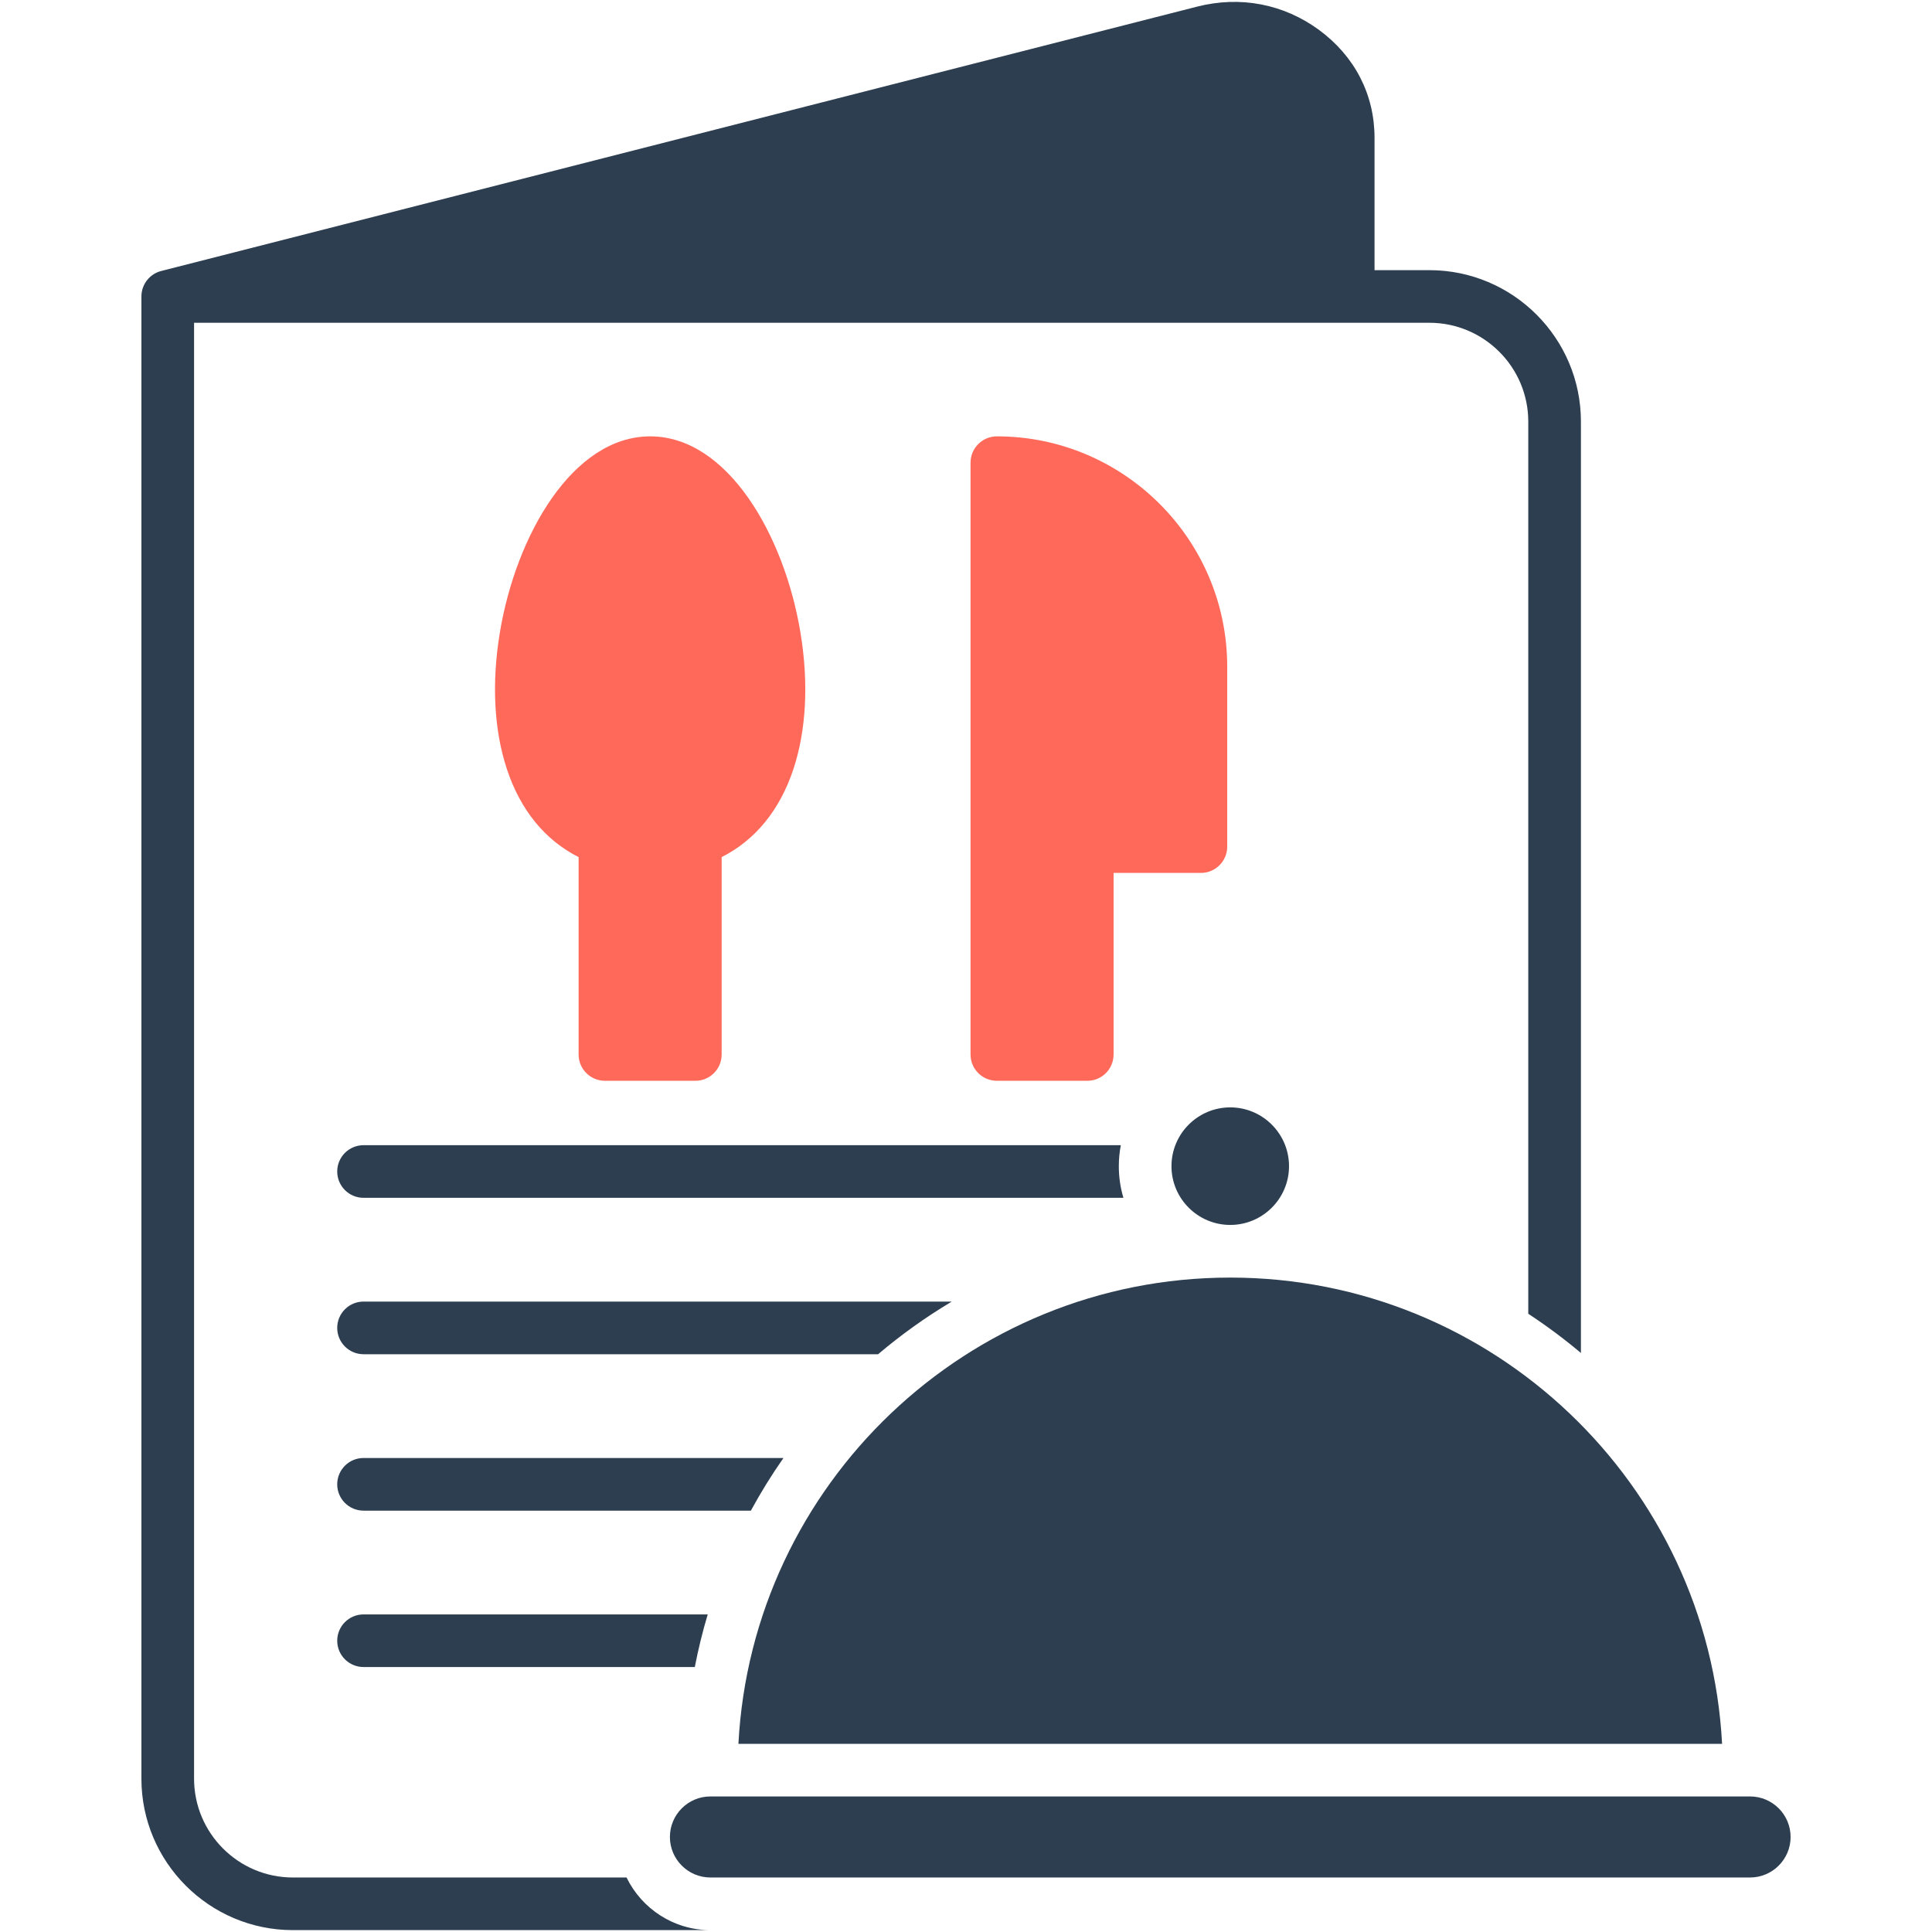
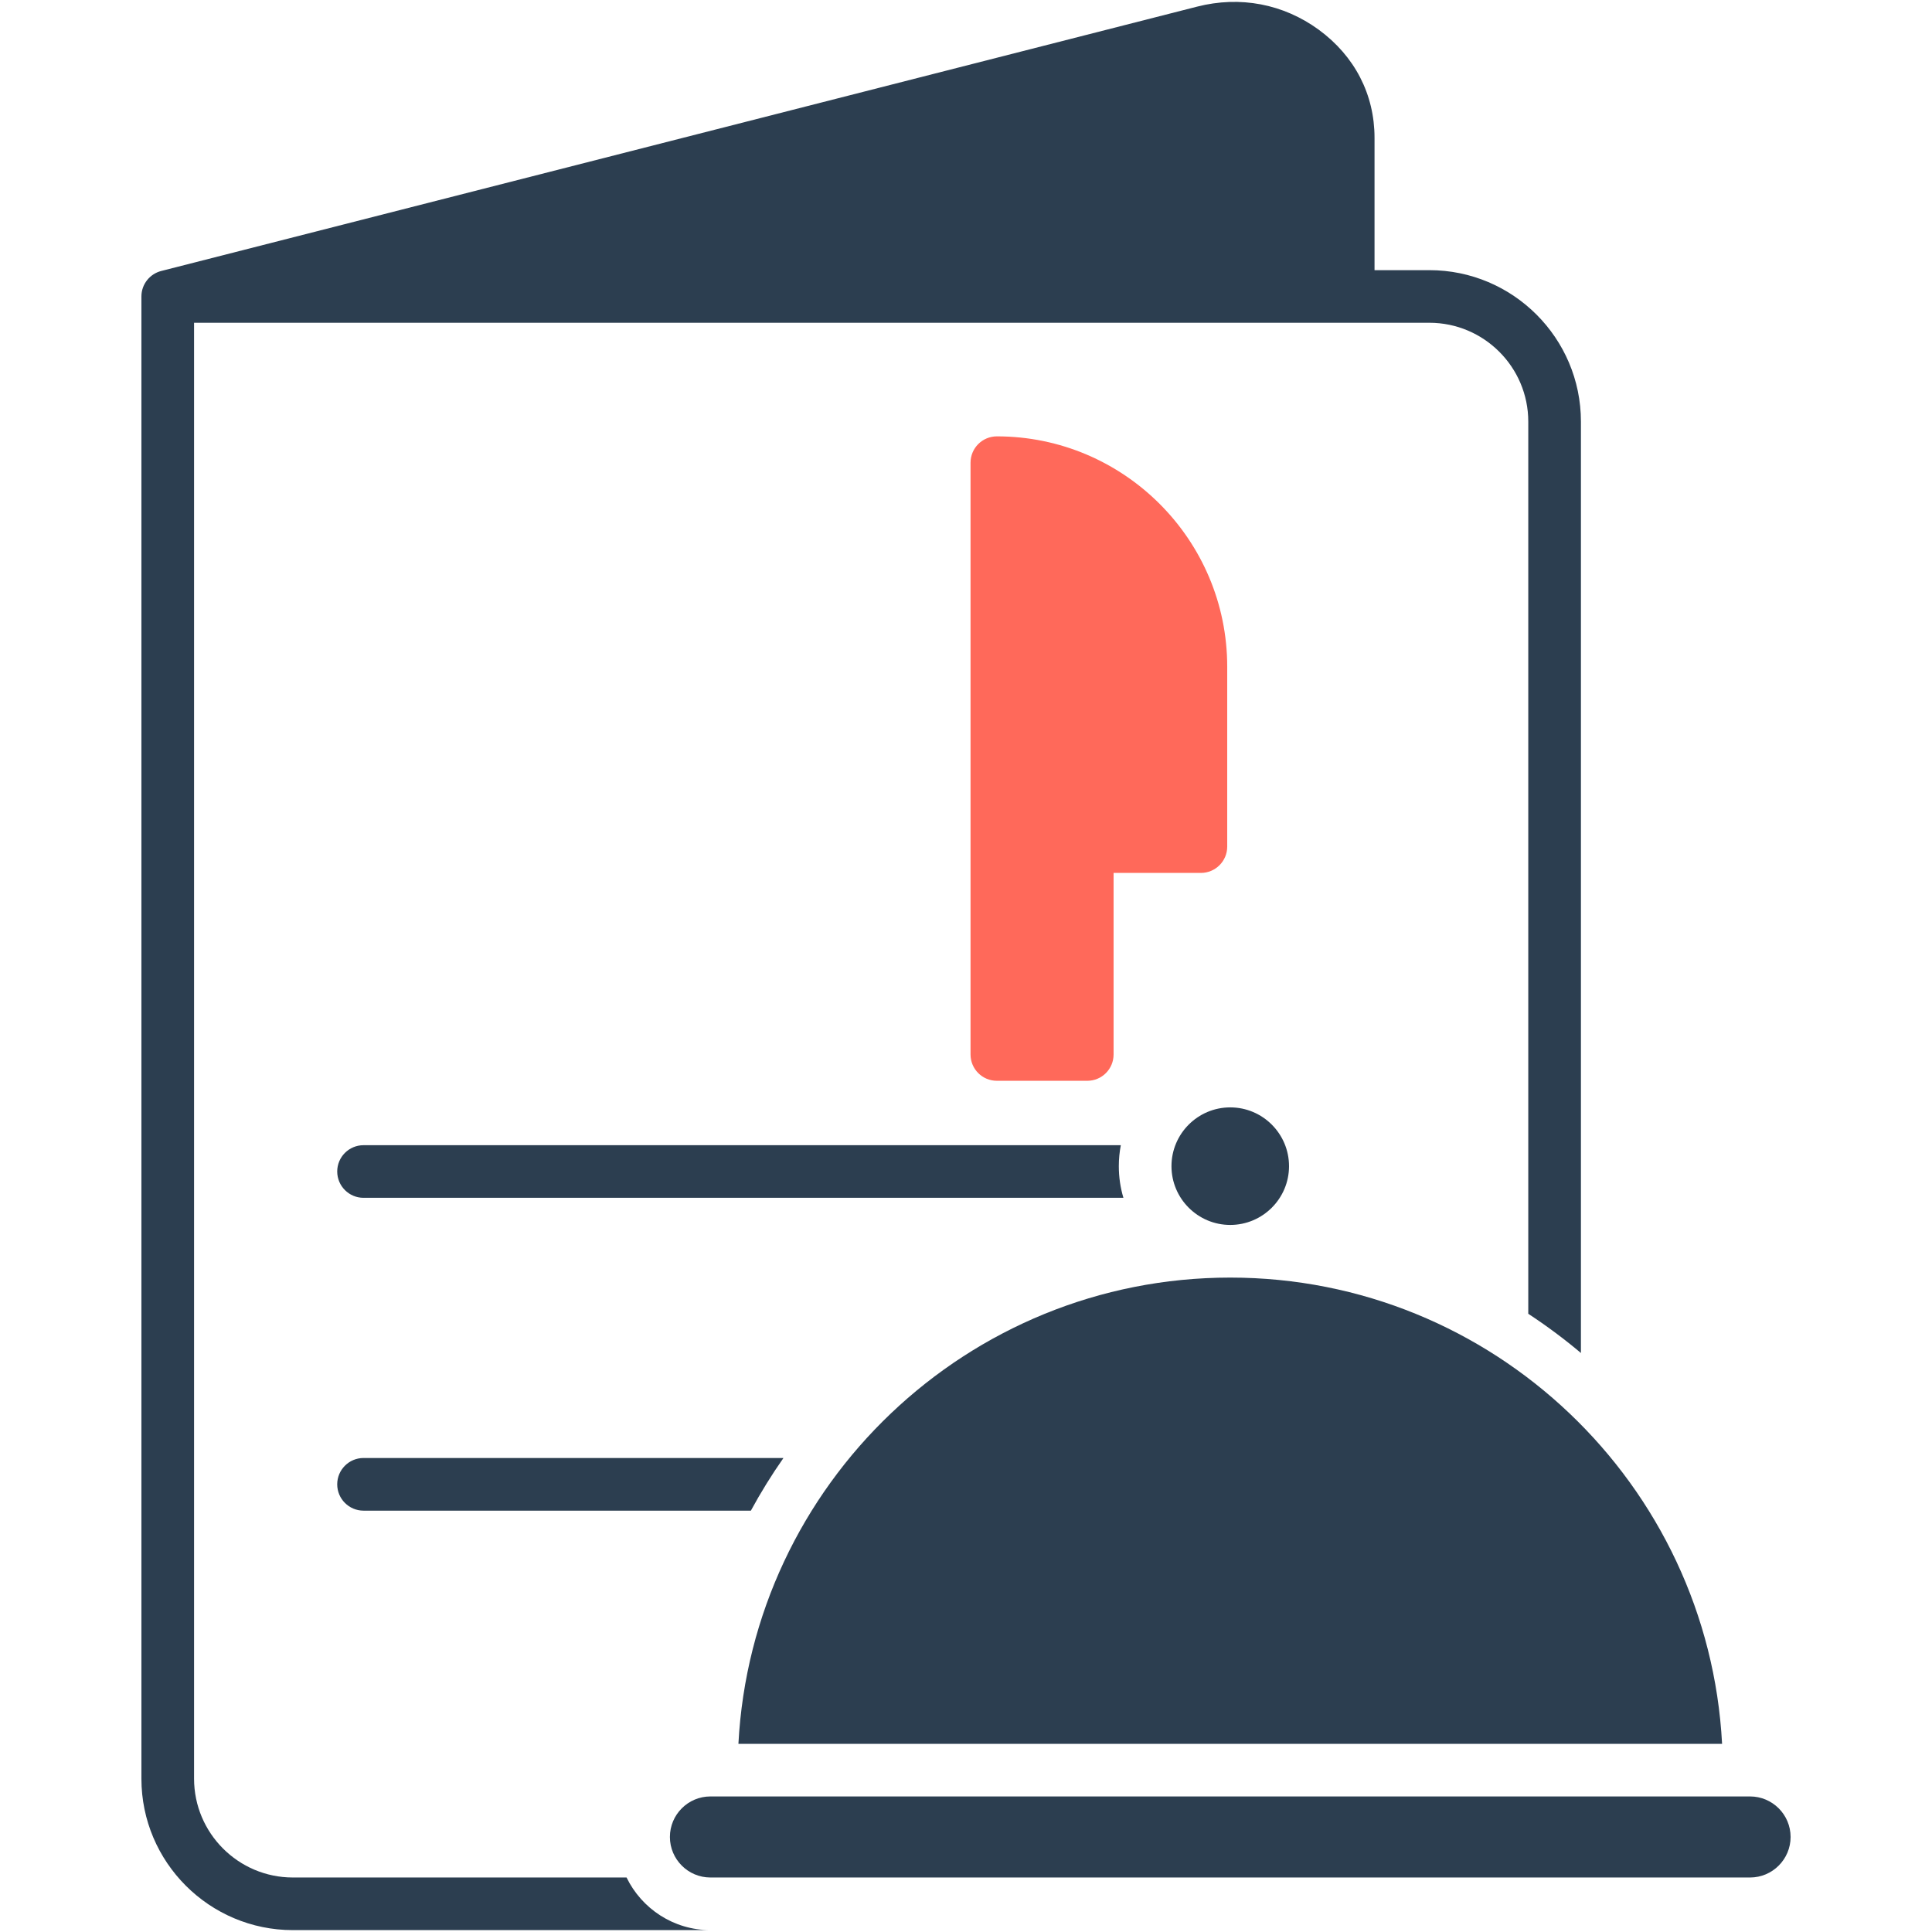
<svg xmlns="http://www.w3.org/2000/svg" id="Layer_1" enable-background="new 0 0 512 512" viewBox="0 0 512 512" width="300" height="300" version="1.1">
  <g transform="matrix(1,0,0,1,0,0)">
    <g>
      <g fill="#2e3760">
        <path d="m166.043 497.556h-88.434c-14.443 0-26.181-11.748-26.181-26.191v-385.828h327.368c14.453 0 26.211 11.748 26.211 26.191v236.438c4.861 3.184 9.522 6.657 13.954 10.391v-246.829c0-22.129-18.016-40.135-40.165-40.135h-14.532v-35.075c0-11.479-5.24-21.639-14.773-28.636-9.392-6.847-20.831-9.033-32.23-6.129l-274.218 69.979c-.11.02-.219.05-.319.08-3.014.768-5.25 3.503-5.25 6.757v392.796c0 22.129 18.006 40.135 40.135 40.135h110.653c-9.762 0-18.216-5.699-22.219-13.944z" fill="#2c3e50" fill-opacity="1" data-original-color="#2e3760ff" stroke="none" stroke-opacity="1" />
        <path d="m89.367 310.456c0 3.853 3.124 6.977 6.977 6.977h201.373c-.798-2.655-1.217-5.47-1.217-8.384 0-1.896.18-3.763.529-5.56h-200.686c-3.852 0-6.976 3.114-6.976 6.967z" fill="#2c3e50" fill-opacity="1" data-original-color="#2e3760ff" stroke="none" stroke-opacity="1" />
-         <path d="m96.343 358.885h136.365c6.098-5.17 12.626-9.841 19.524-13.954h-155.889c-3.853 0-6.977 3.124-6.977 6.977.001 3.853 3.125 6.977 6.977 6.977z" fill="#2c3e50" fill-opacity="1" data-original-color="#2e3760ff" stroke="none" stroke-opacity="1" />
        <path d="m207.626 386.384h-111.283c-3.853 0-6.977 3.124-6.977 6.977s3.124 6.977 6.977 6.977h102.648c2.616-4.821 5.5-9.483 8.635-13.954z" fill="#2c3e50" fill-opacity="1" data-original-color="#2e3760ff" stroke="none" stroke-opacity="1" />
-         <path d="m89.367 434.813c0 3.853 3.124 6.967 6.977 6.967h87.786c.918-4.731 2.056-9.382 3.424-13.944h-91.21c-3.853 0-6.977 3.125-6.977 6.977z" fill="#2c3e50" fill-opacity="1" data-original-color="#2e3760ff" stroke="none" stroke-opacity="1" />
        <path d="m463.787 476.076h-275.525c-5.919 0-10.73 4.821-10.73 10.74s4.811 10.74 10.73 10.74h275.525c5.919 0 10.74-4.821 10.74-10.74-.001-5.919-4.822-10.74-10.74-10.74z" fill="#2c3e50" fill-opacity="1" data-original-color="#2e3760ff" stroke="none" stroke-opacity="1" />
        <path d="m326.024 338.573c-69.64 0-126.713 54.807-130.336 123.559h260.682c-3.623-68.751-60.706-123.559-130.346-123.559z" fill="#2c3e50" fill-opacity="1" data-original-color="#2e3760ff" stroke="none" stroke-opacity="1" />
        <path d="m310.453 309.049c0 8.584 6.987 15.571 15.571 15.571 8.594 0 15.581-6.987 15.581-15.571 0-8.594-6.987-15.581-15.581-15.581-8.584 0-15.571 6.987-15.571 15.581z" fill="#2c3e50" fill-opacity="1" data-original-color="#2e3760ff" stroke="none" stroke-opacity="1" />
      </g>
-       <path d="m160.314 286.421h23.965c3.853 0 6.967-3.114 6.967-6.967v-52.312c8.883-4.482 15.401-12.437 18.995-23.256 3.443-10.371 4.092-22.907 1.886-36.252-4.272-25.842-19.324-51.993-39.815-51.993-20.512 0-35.574 26.161-39.846 52.003-2.216 13.345-1.557 25.882 1.887 36.242 3.593 10.83 10.101 18.775 18.985 23.256v52.312c-.001 3.853 3.123 6.967 6.976 6.967z" fill="#ff695a" fill-opacity="1" data-original-color="#ff695aff" stroke="none" stroke-opacity="1" />
      <path d="m264.18 115.64c-3.853 0-6.977 3.124-6.977 6.977v156.837c0 3.853 3.124 6.967 6.977 6.967h23.965c3.853 0 6.967-3.114 6.967-6.967v-48.12h23.137c3.853 0 6.977-3.124 6.977-6.967v-47.681c0-33.657-27.389-61.046-61.046-61.046z" fill="#ff695a" fill-opacity="1" data-original-color="#ff695aff" stroke="none" stroke-opacity="1" />
    </g>
  </g>
</svg>